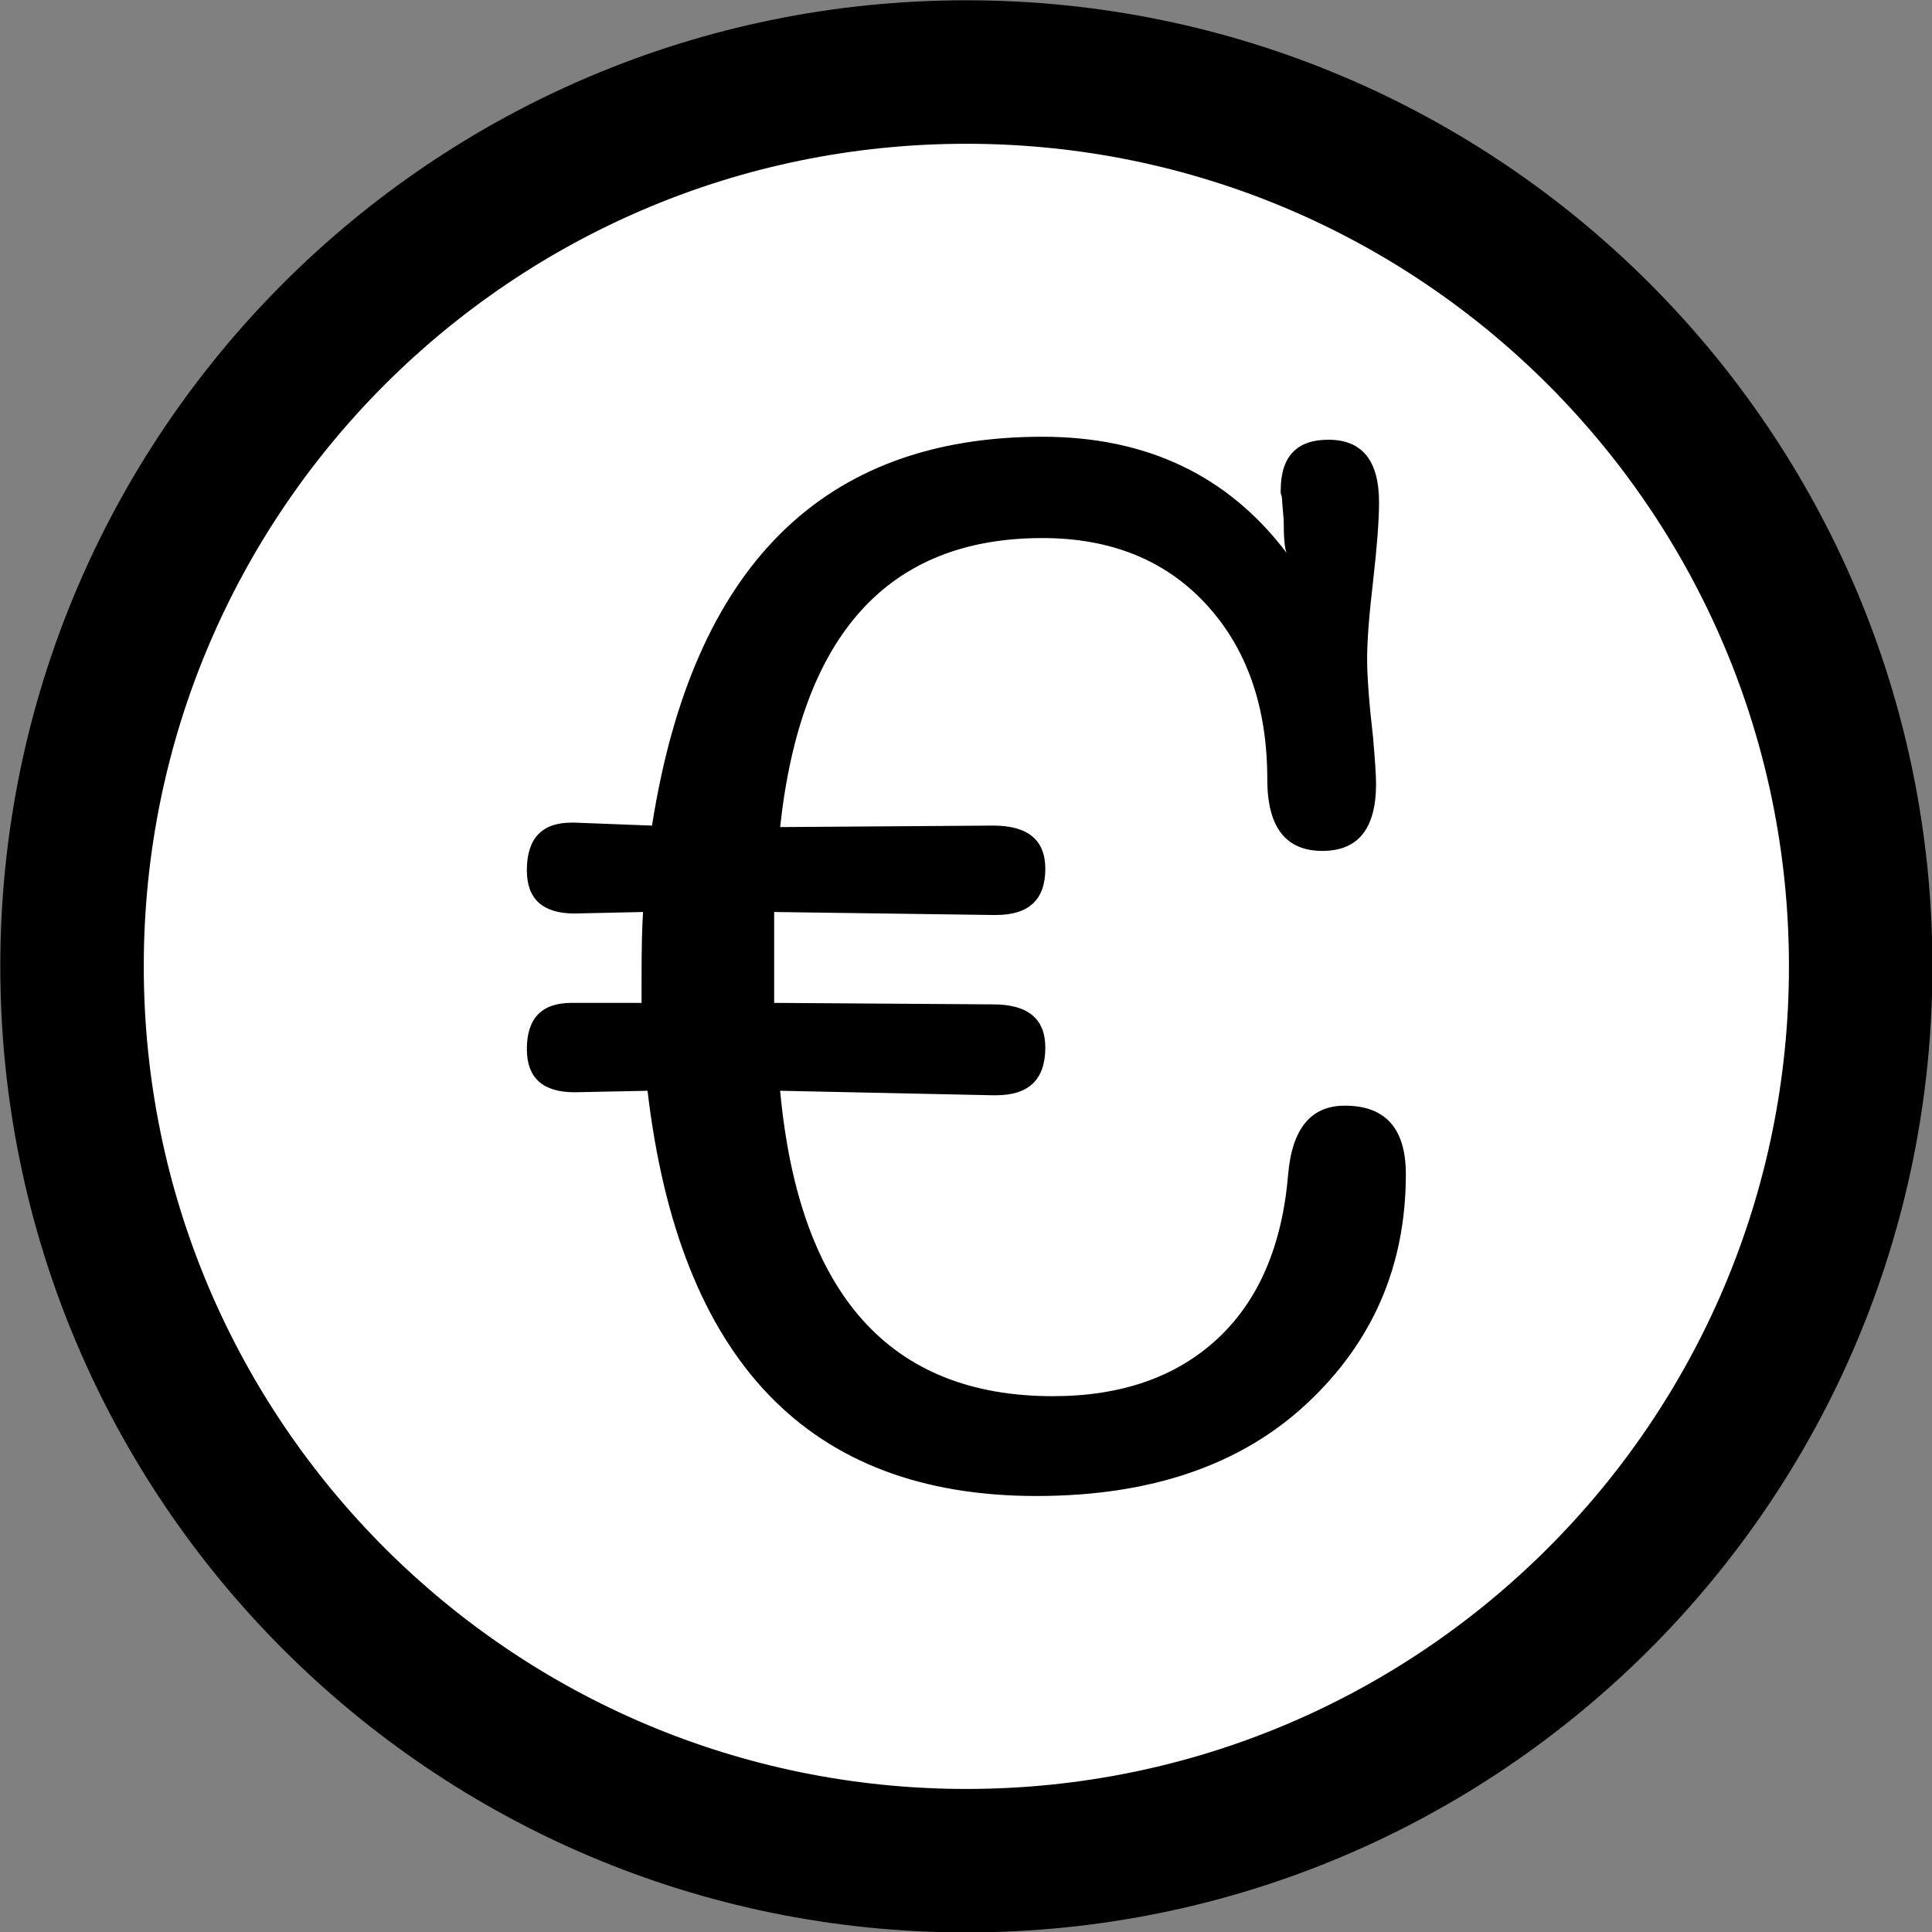
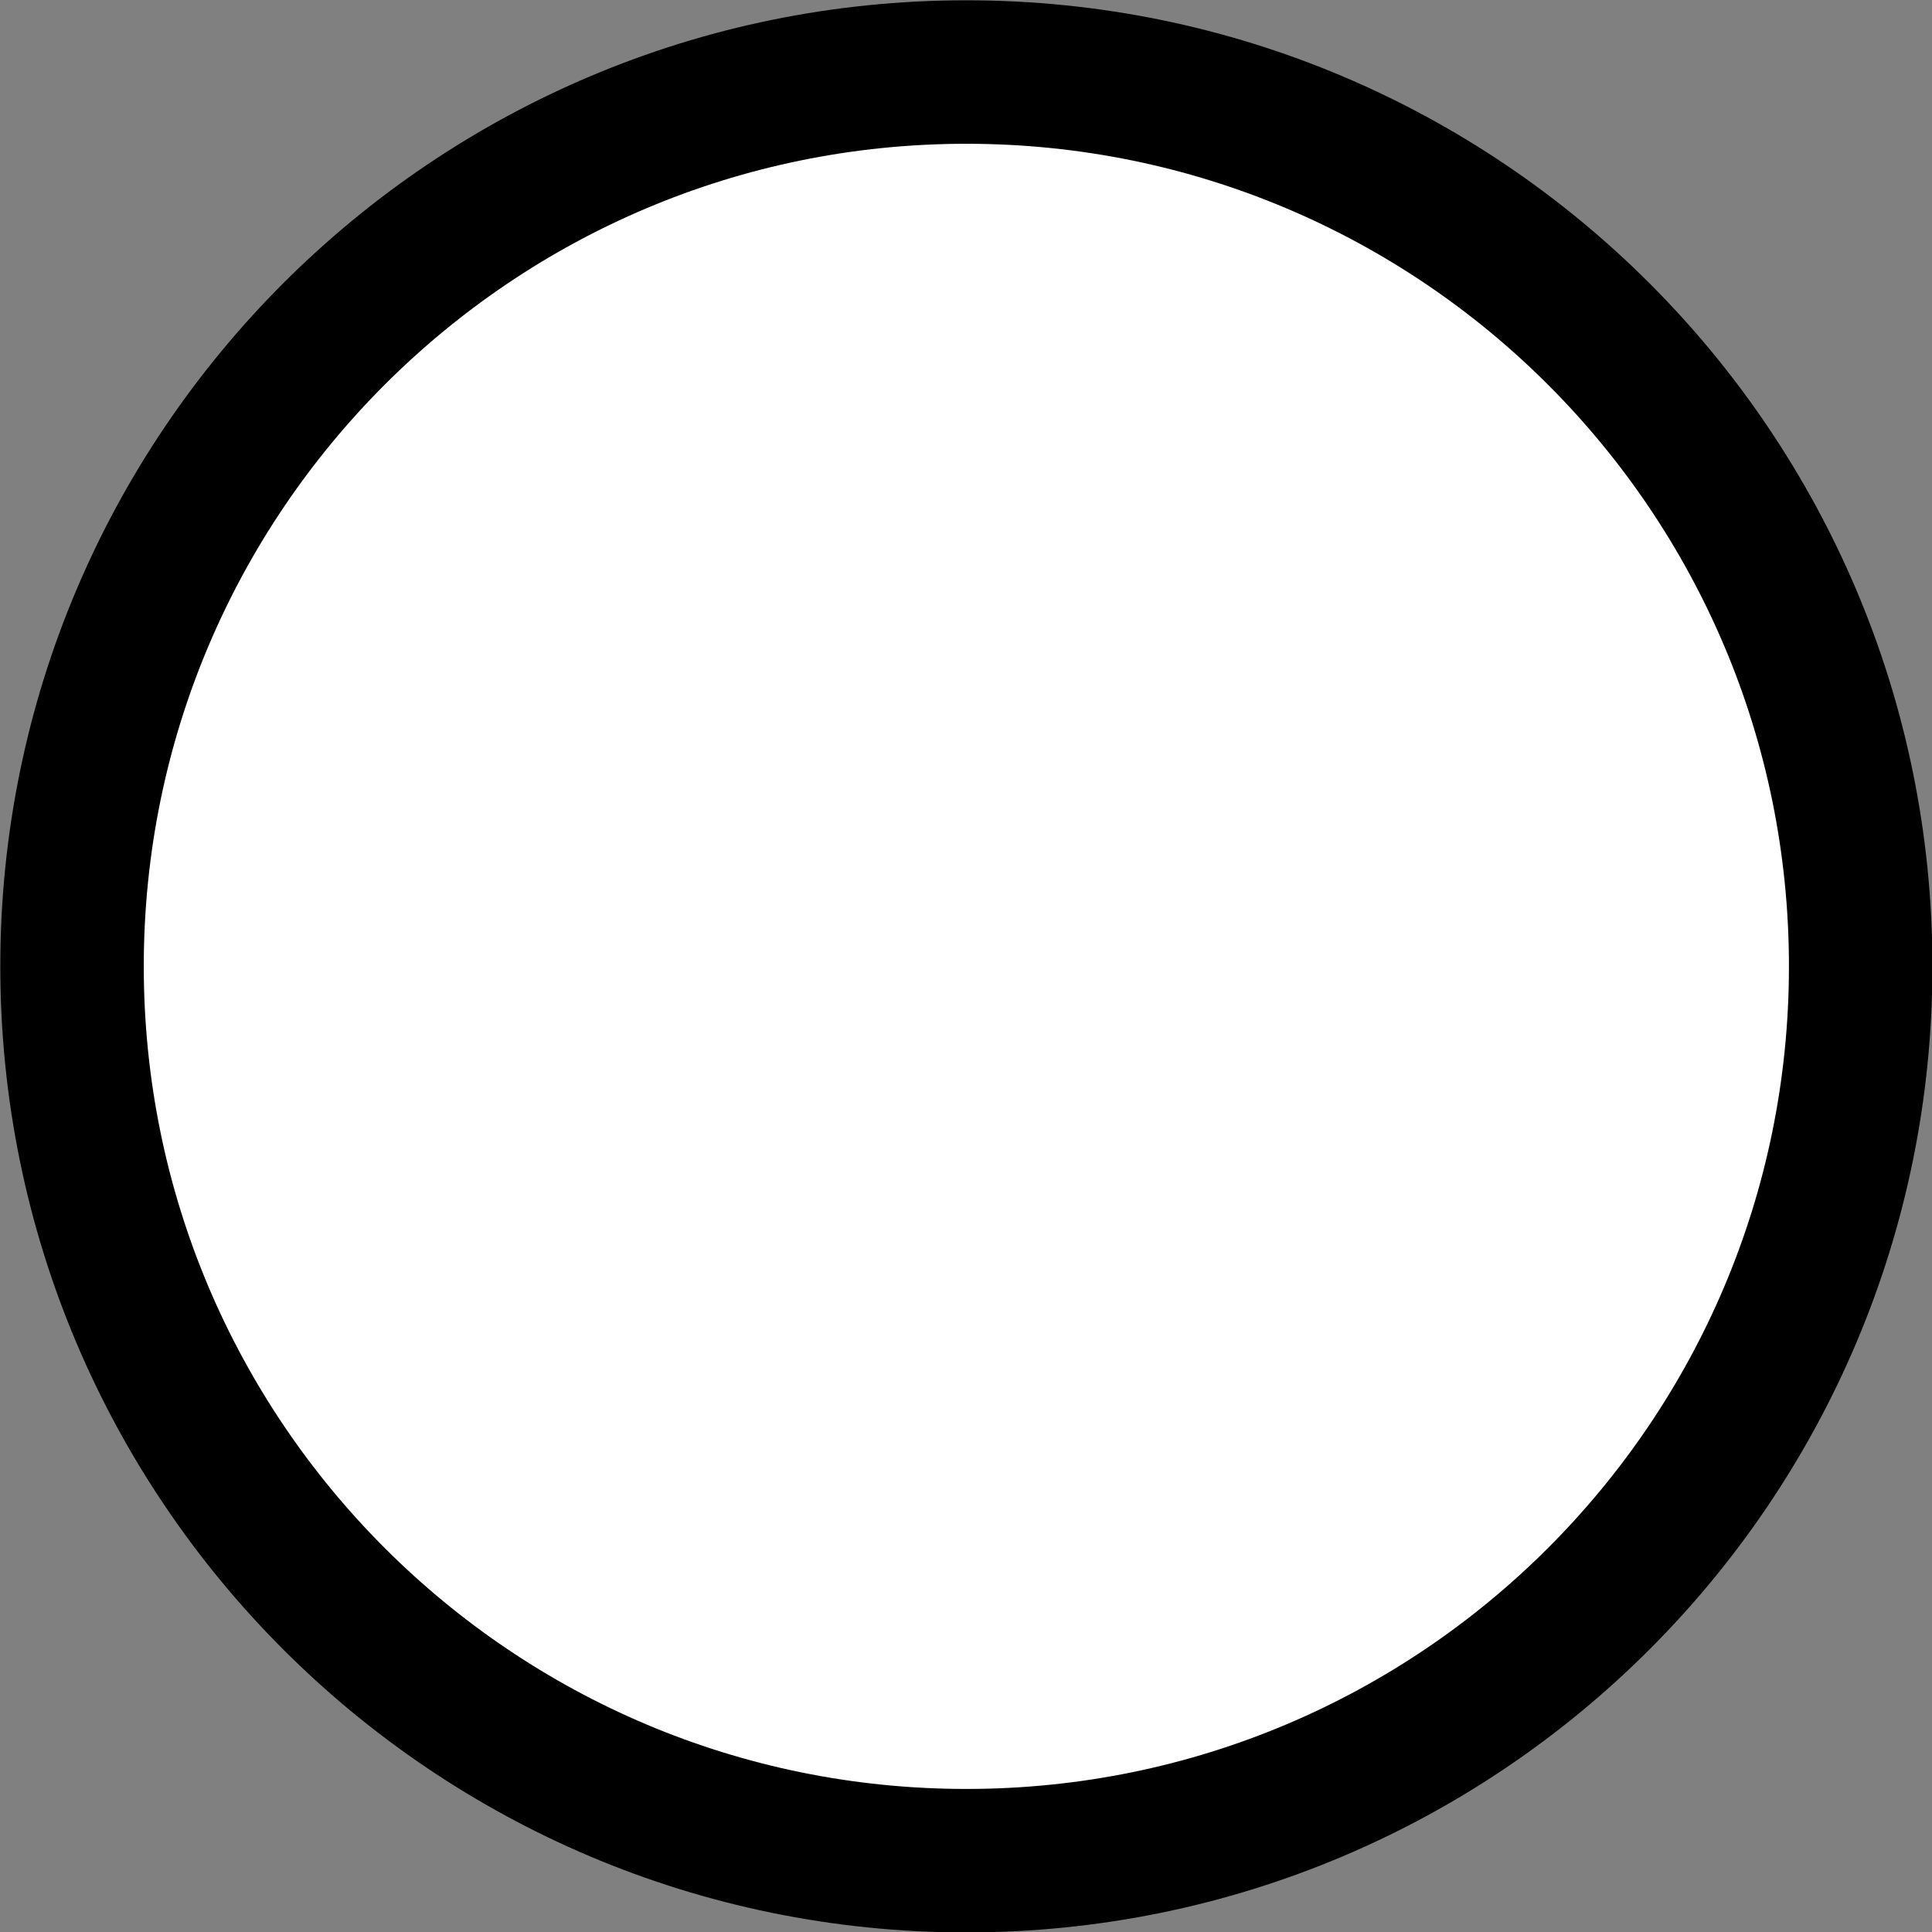
<svg xmlns="http://www.w3.org/2000/svg" height="269.3" preserveAspectRatio="xMidYMid meet" version="1.0" viewBox="15.3 15.3 269.3 269.3" width="269.3" zoomAndPan="magnify">
  <rect x="15.3" y="15.3" width="269.3" height="269.3" fill="#808080" stroke="none" />
  <g>
    <g id="change1_1">
      <path d="m124.66 0c0 68.85-55.814 124.66-124.66 124.66-68.85 0-124.66-55.814-124.66-124.66 0-68.85 55.814-124.66 124.66-124.66 68.85 0 124.66 55.814 124.66 124.66z" fill="#fff" stroke="#000" stroke-linecap="square" stroke-width="20" transform="translate(150 150)" />
    </g>
    <g id="change2_1">
-       <path d="m-25.958 17.34q3.946 42.572 38.003 42.572 14.329 0 22.947-7.995 8.618-7.995 9.864-22.947 0.831-9.553 7.891-9.553 8.514 0 8.514 9.553 0 19.105-13.81 31.981t-37.691 12.875q-47.556 0-54.201-56.485l-10.176 0.208q-6.645 0-6.645-6.022 0-6.438 6.23-6.438h9.76v-3.53q0-6.23 0.208-9.137l-9.553 0.208q-6.645 0-6.645-6.022 0-6.645 6.23-6.645h0.415l10.799 0.415q8.514-54.201 54.409-54.201 21.805 0 34.057 16.198-0.415-0.831-0.415-4.569l-0.208-2.492q0-0.831-0.208-1.246v-0.415q0-7.061 6.645-7.061 7.061 0 7.061 8.722 0 3.738-0.831 11.006-0.831 7.061-0.831 10.799t0.831 11.006q0.415 4.776 0.415 6.438 0 9.345-7.476 9.345-7.684 0-7.684-9.968 0-15.16-8.514-24.401-8.514-9.241-22.843-9.241-32.188 0-36.549 40.287l29.696-0.208q7.268 0 7.268 6.022 0 6.438-6.853 6.438h-0.623l-30.319-0.415v12.668l30.527 0.208q7.268 0 7.268 6.022 0 6.645-6.853 6.645h-0.623z" fill="inherit" transform="translate(150 150)" />
-     </g>
+       </g>
  </g>
</svg>